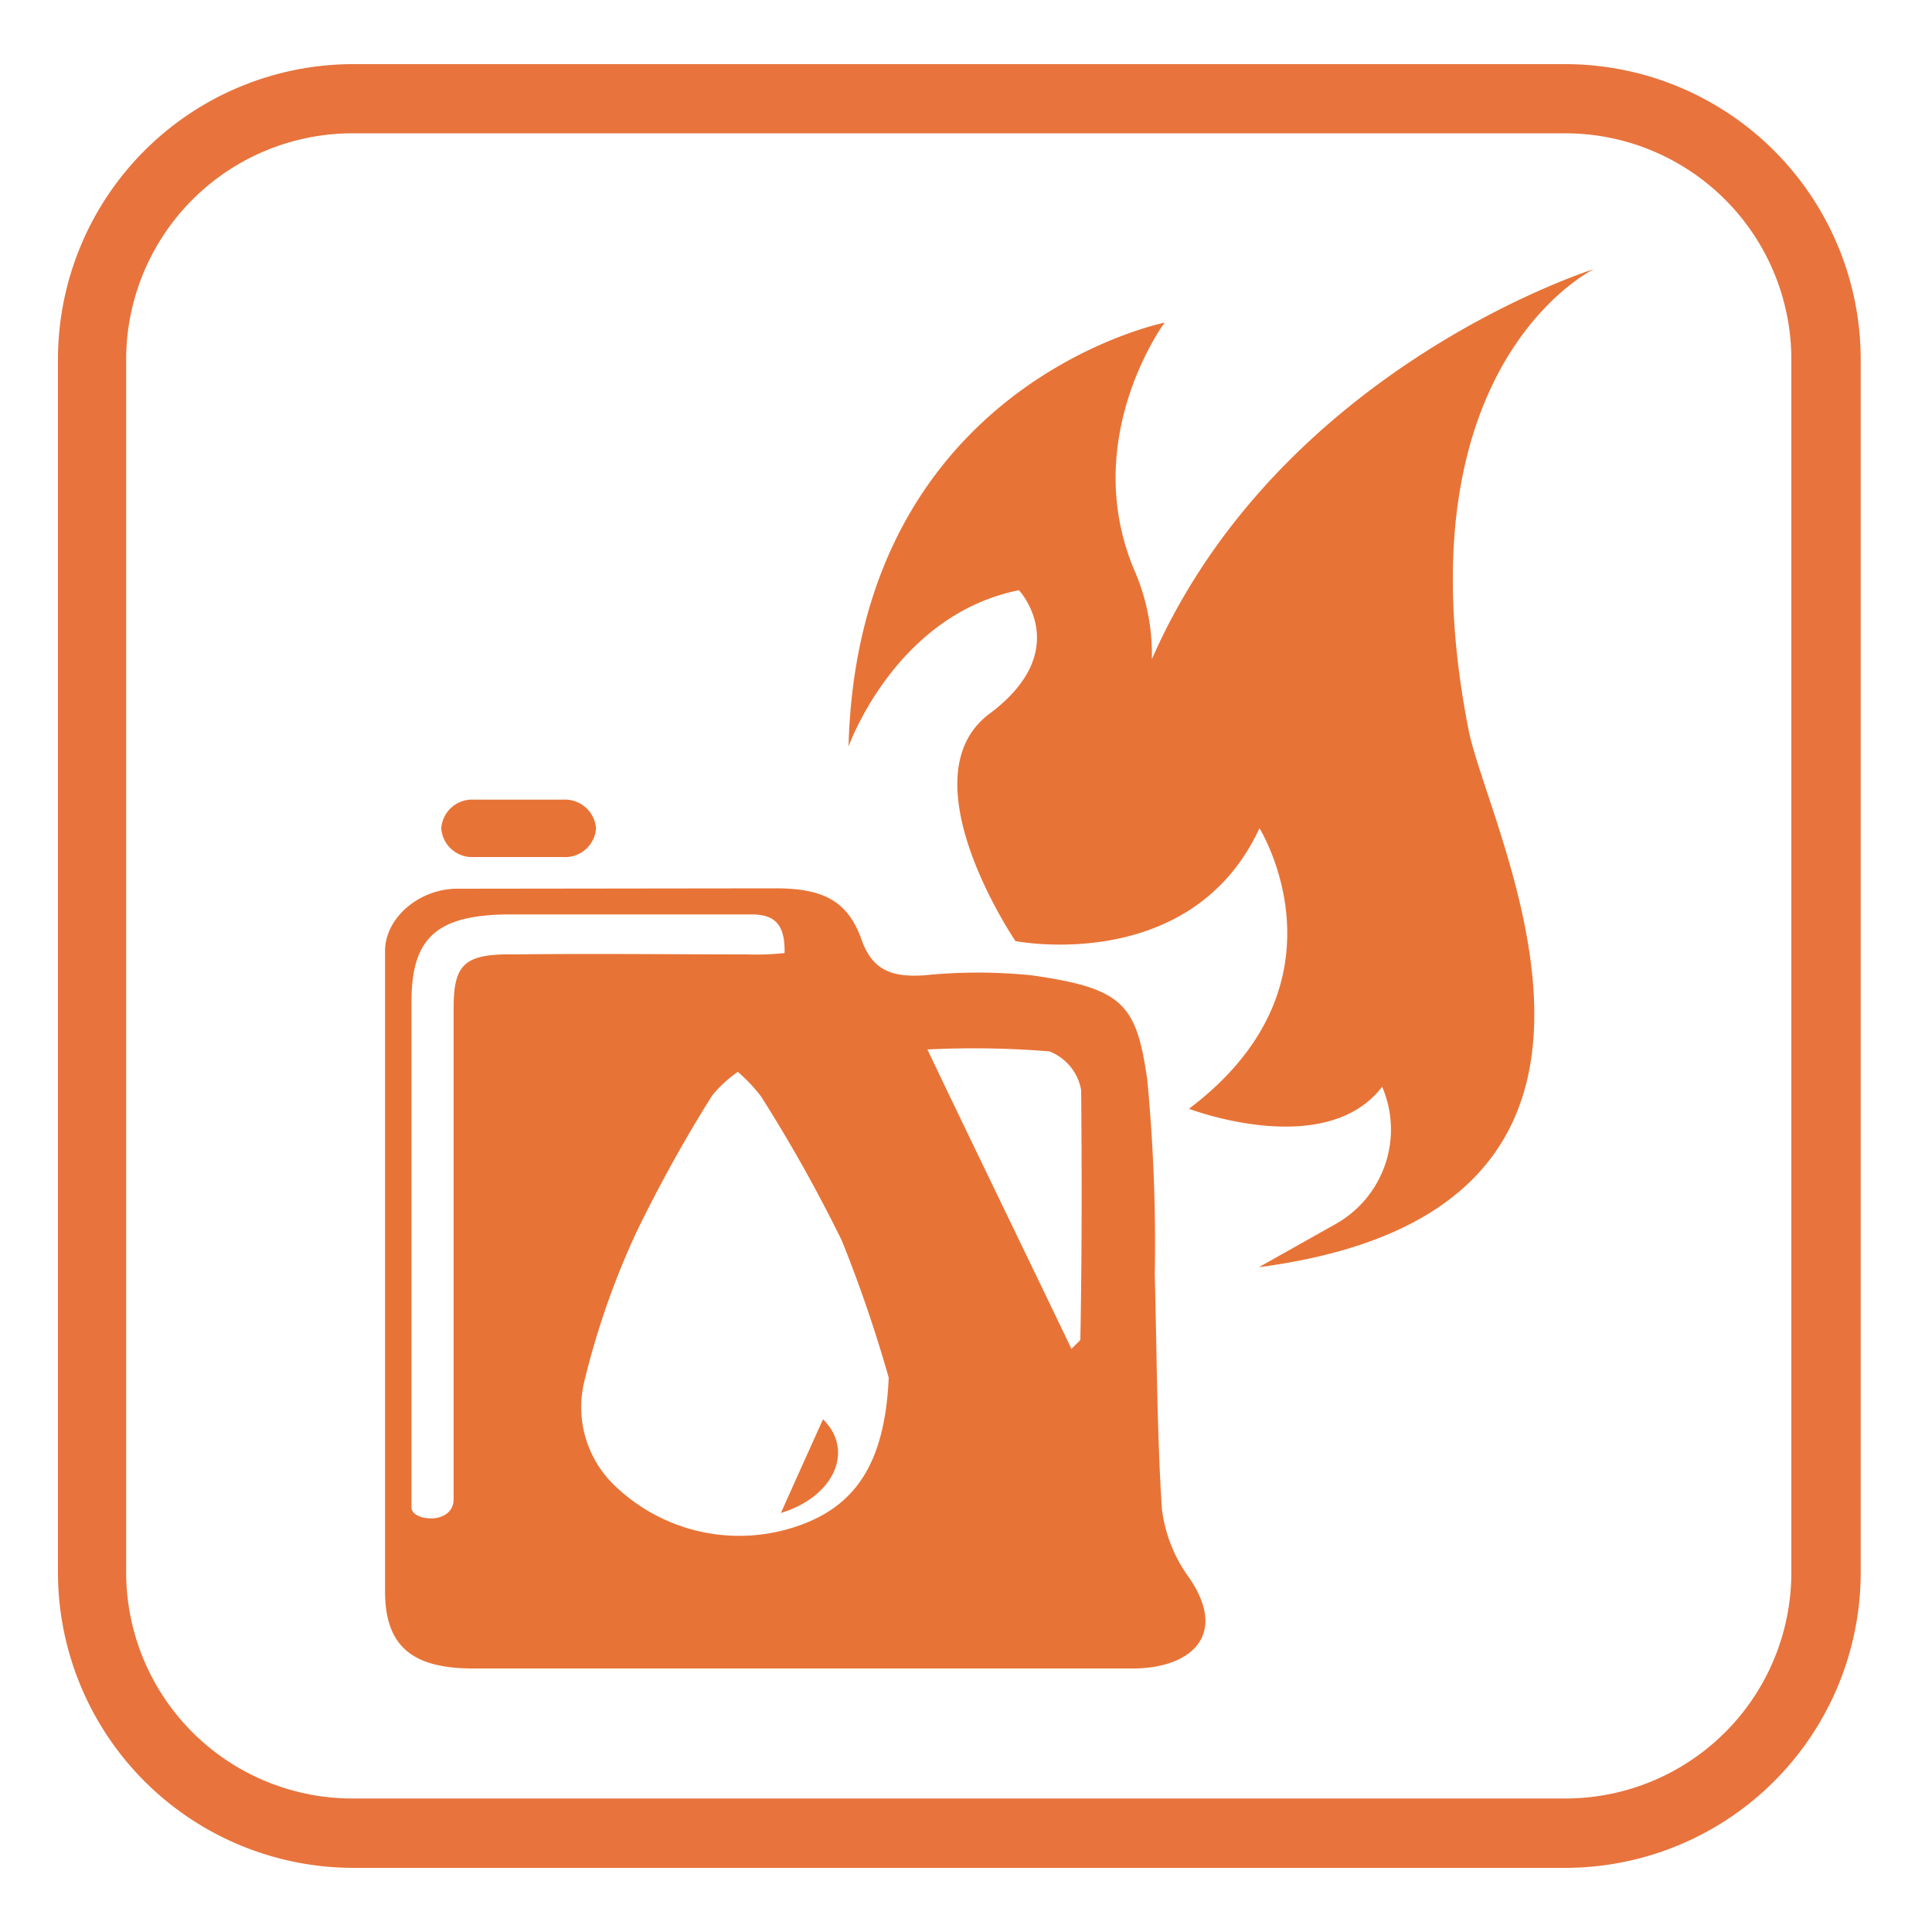
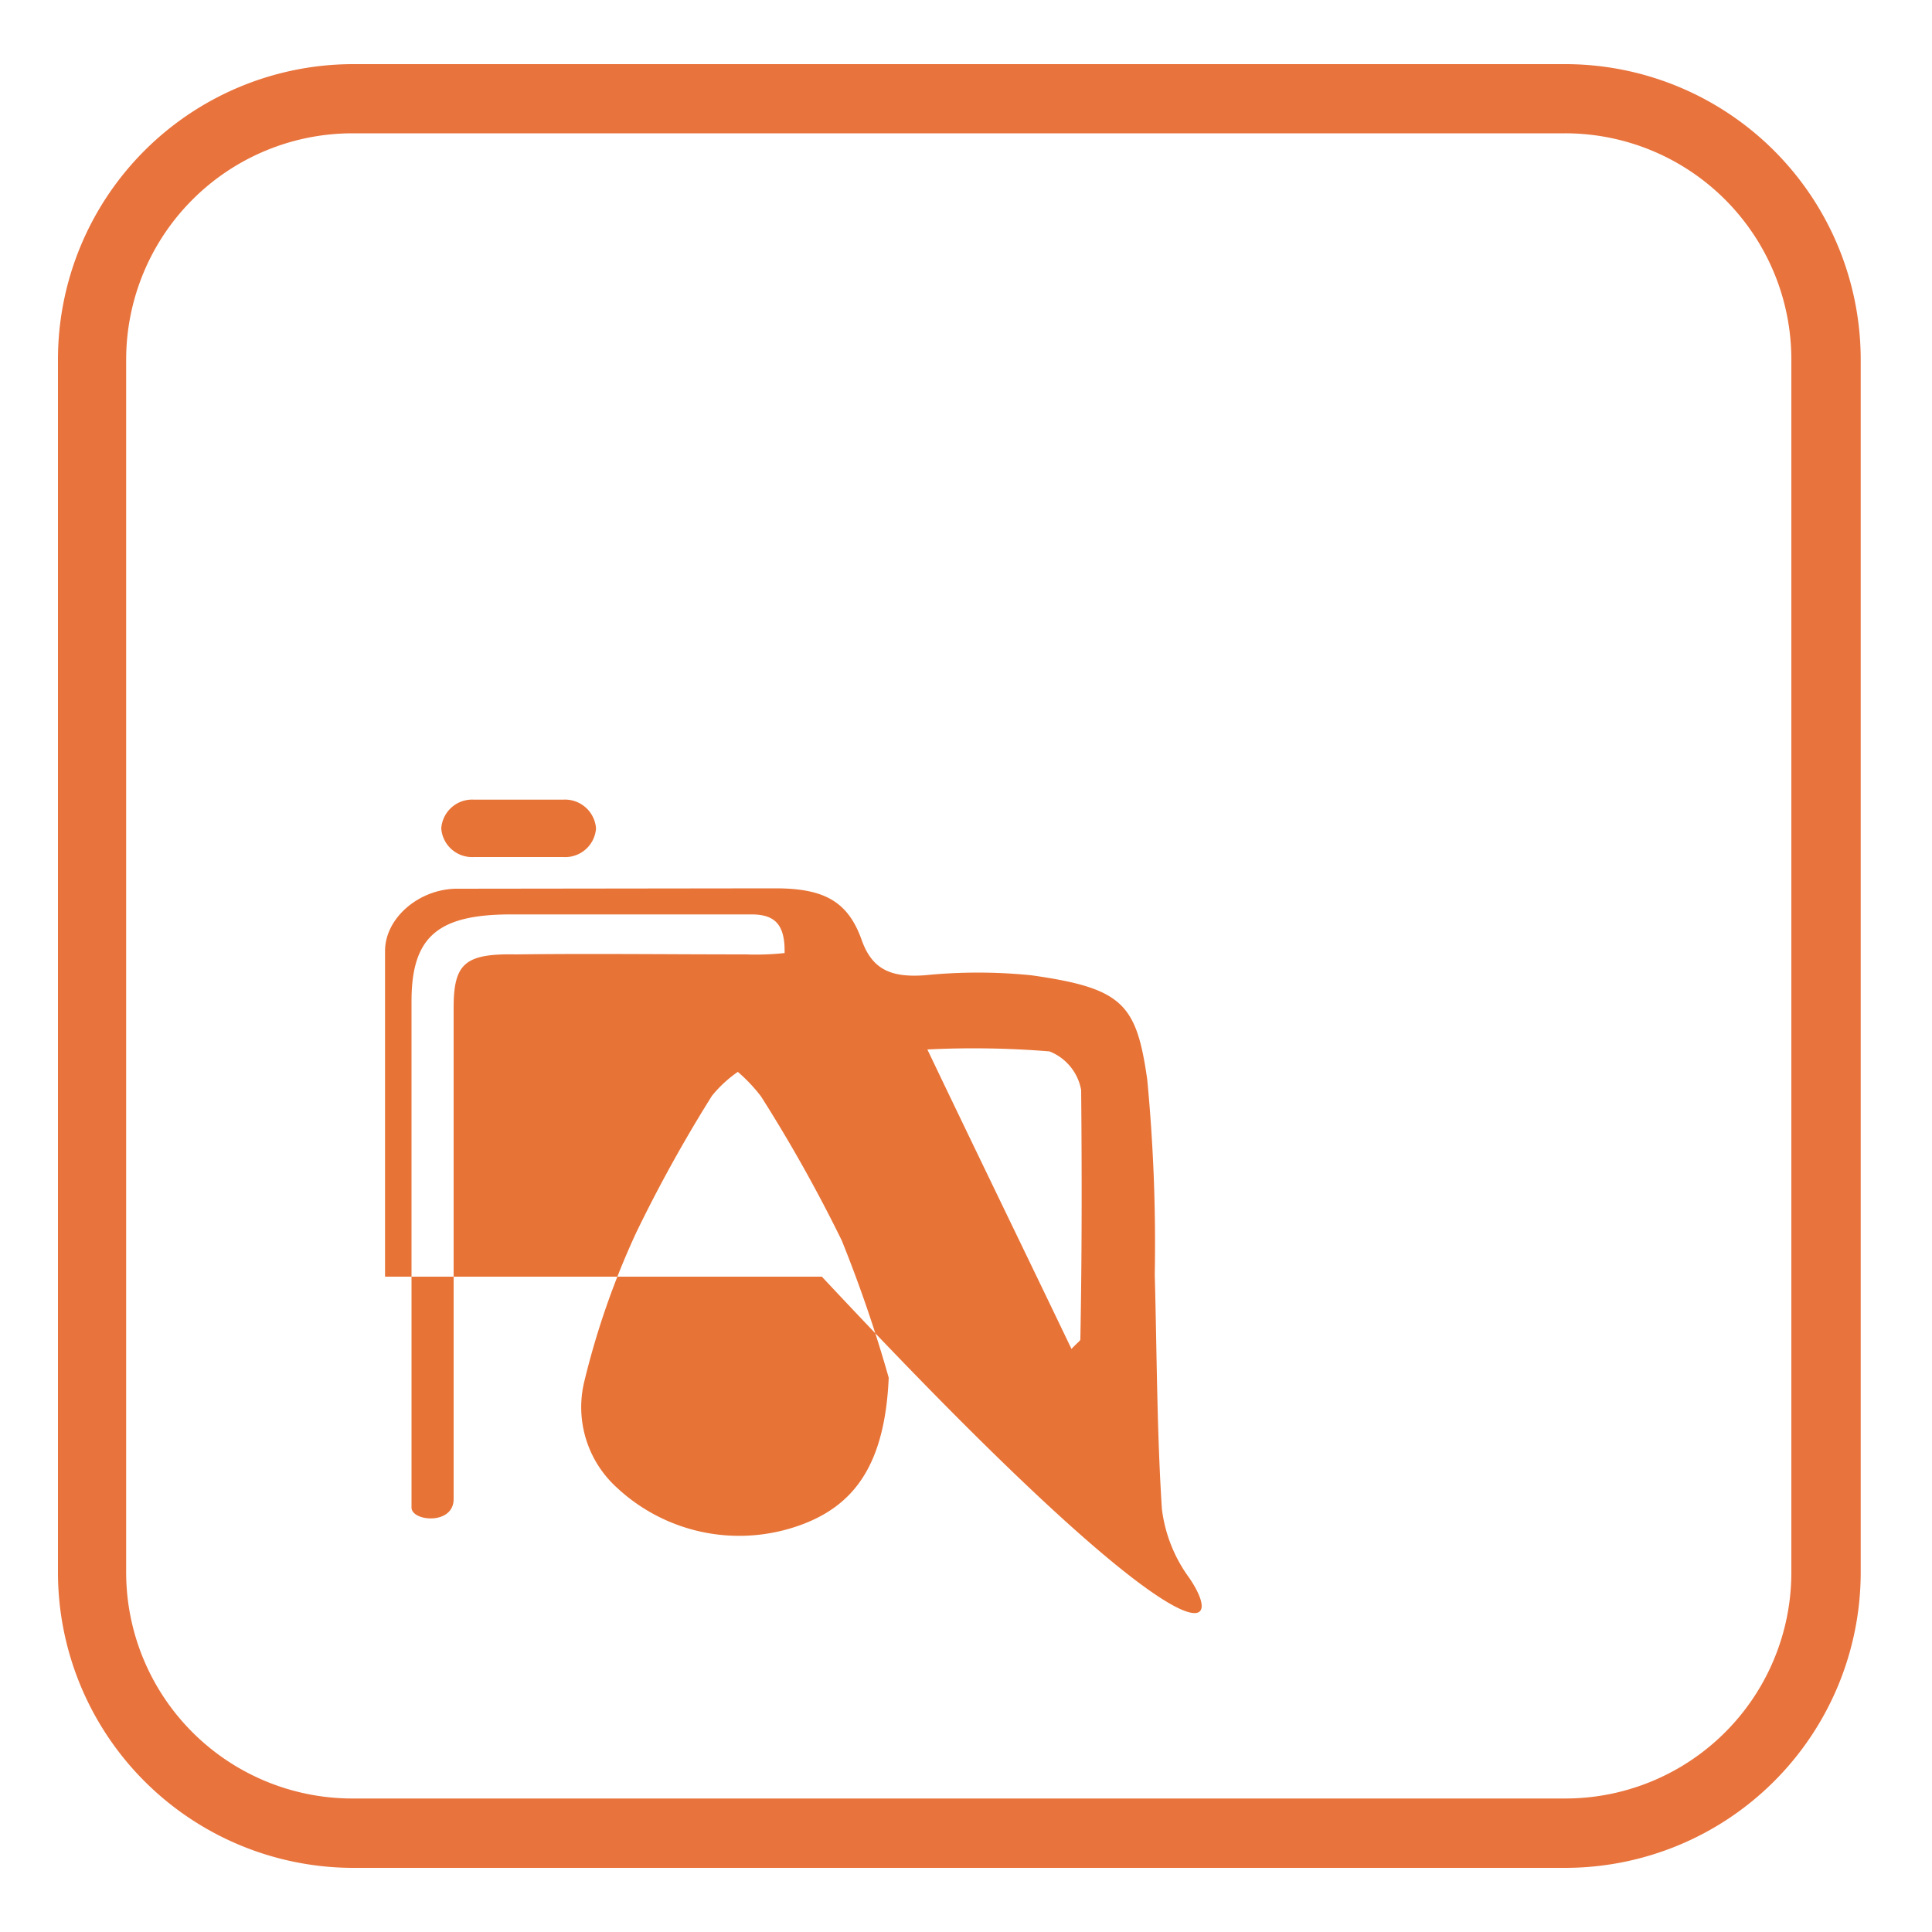
<svg xmlns="http://www.w3.org/2000/svg" id="Layer_1" data-name="Layer 1" viewBox="0 0 100 100">
  <defs>
    <style>.cls-1{fill:#e8733d;}.cls-2{fill:#e87336;}</style>
  </defs>
  <path class="cls-1" d="M81,96.68H18.23A15.3,15.3,0,0,1,3,81.4V18.6A15.29,15.29,0,0,1,18.23,3.32H81A15.3,15.3,0,0,1,96.31,18.6V81.4A15.3,15.3,0,0,1,81,96.68ZM18.23,6.9A11.72,11.72,0,0,0,6.53,18.6V81.4a11.71,11.71,0,0,0,11.7,11.69H81A11.7,11.7,0,0,0,92.72,81.4V18.6A11.71,11.71,0,0,0,81,6.9Z" />
-   <path class="cls-2" d="M61.54,81.65a7.59,7.59,0,0,1-1.4-3.54c-.26-4-.26-8.09-.37-12.14a89.39,89.39,0,0,0-.39-10.1c-.56-3.91-1.26-4.72-6-5.39a27.51,27.51,0,0,0-5.52,0c-1.7.12-2.7-.27-3.25-1.8-.72-2.06-2-2.7-4.49-2.7L23.66,46c-1.94,0-3.72,1.49-3.73,3.21,0,5.62,0,11.24,0,16.87h0c0,5.43,0,10.86,0,16.28,0,2.81,1.36,4,4.56,4,3.8,0,7.59,0,11.39,0l22.61,0C61.54,86.41,63.65,84.71,61.54,81.65ZM23.48,52.1c0,7.86,0,15.73,0,23.59,0,.64,0,1.27,0,1.9,0,1.36-2.18,1.16-2.18.44,0-.51,0-1.09,0-1.6,0-4.2,0-8.4,0-12.6h0c0-4,0-8,0-12,0-3.34,1.35-4.5,5.15-4.5l11.38,0,1.06,0c1.2,0,1.75.5,1.72,2a14,14,0,0,1-2,.07c-4,0-7.93-.05-11.89,0C24.11,49.35,23.49,49.84,23.48,52.1ZM41.25,79A9.28,9.28,0,0,1,31.93,77a5.62,5.62,0,0,1-1.7-5.44,41.52,41.52,0,0,1,2.7-7.76,74.46,74.46,0,0,1,3.92-7.08,6.41,6.41,0,0,1,1.34-1.24,8.36,8.36,0,0,1,1.2,1.27,77.32,77.32,0,0,1,4.18,7.46A69.79,69.79,0,0,1,46,71.31C45.8,75.84,44.2,78,41.25,79Zm14.67-9.68c0,.08-.13.15-.46.5C53,64.69,50.59,59.74,48,54.32a48.44,48.44,0,0,1,6.32.1,2.65,2.65,0,0,1,1.64,2C56,60.68,56,65,55.92,69.28Z" />
+   <path class="cls-2" d="M61.54,81.65a7.59,7.59,0,0,1-1.4-3.54c-.26-4-.26-8.09-.37-12.14a89.39,89.39,0,0,0-.39-10.1c-.56-3.91-1.26-4.72-6-5.39a27.51,27.51,0,0,0-5.52,0c-1.7.12-2.7-.27-3.25-1.8-.72-2.06-2-2.7-4.49-2.7L23.66,46c-1.94,0-3.72,1.49-3.73,3.21,0,5.62,0,11.24,0,16.87h0l22.61,0C61.54,86.41,63.65,84.71,61.54,81.65ZM23.48,52.1c0,7.86,0,15.73,0,23.59,0,.64,0,1.27,0,1.9,0,1.36-2.18,1.16-2.18.44,0-.51,0-1.09,0-1.6,0-4.2,0-8.4,0-12.6h0c0-4,0-8,0-12,0-3.34,1.35-4.5,5.15-4.5l11.38,0,1.06,0c1.2,0,1.75.5,1.72,2a14,14,0,0,1-2,.07c-4,0-7.93-.05-11.89,0C24.11,49.35,23.49,49.84,23.48,52.1ZM41.25,79A9.28,9.28,0,0,1,31.93,77a5.62,5.62,0,0,1-1.7-5.44,41.52,41.52,0,0,1,2.7-7.76,74.46,74.46,0,0,1,3.92-7.08,6.41,6.41,0,0,1,1.34-1.24,8.36,8.36,0,0,1,1.2,1.27,77.32,77.32,0,0,1,4.18,7.46A69.79,69.79,0,0,1,46,71.31C45.8,75.84,44.2,78,41.25,79Zm14.67-9.68c0,.08-.13.15-.46.5C53,64.69,50.59,59.74,48,54.32a48.44,48.44,0,0,1,6.32.1,2.65,2.65,0,0,1,1.64,2C56,60.68,56,65,55.92,69.28Z" />
  <path class="cls-2" d="M40.42,78.31c2.72-.82,3.84-3.21,2.18-4.85C41.87,75.07,41.16,76.66,40.42,78.31Z" />
-   <path class="cls-2" d="M69.07,63.39l-3.91,2.2C87.72,62.62,77,43.06,76,37.71,72.32,18.83,82.5,13.93,82.5,13.93S66.26,19,59.62,34.12a10.87,10.87,0,0,0-.93-4.66c-2.83-6.8,1.59-12.76,1.59-12.76S44.41,19.88,43.92,38.64c0,0,2.41-6.81,8.82-8.09,0,0,2.9,3.09-1.52,6.39s1.34,11.77,1.34,11.77,9.09,1.79,12.63-5.84c0,0,5,8-3.65,14.52,0,0,7.06,2.7,10-1.14A5.61,5.61,0,0,1,69.07,63.39Z" />
  <path class="cls-2" d="M30.85,42.88a1.6,1.6,0,0,1-1.7,1.48H24.53a1.6,1.6,0,0,1-1.69-1.48h0a1.6,1.6,0,0,1,1.69-1.49h4.62a1.61,1.61,0,0,1,1.7,1.49Z" />
</svg>